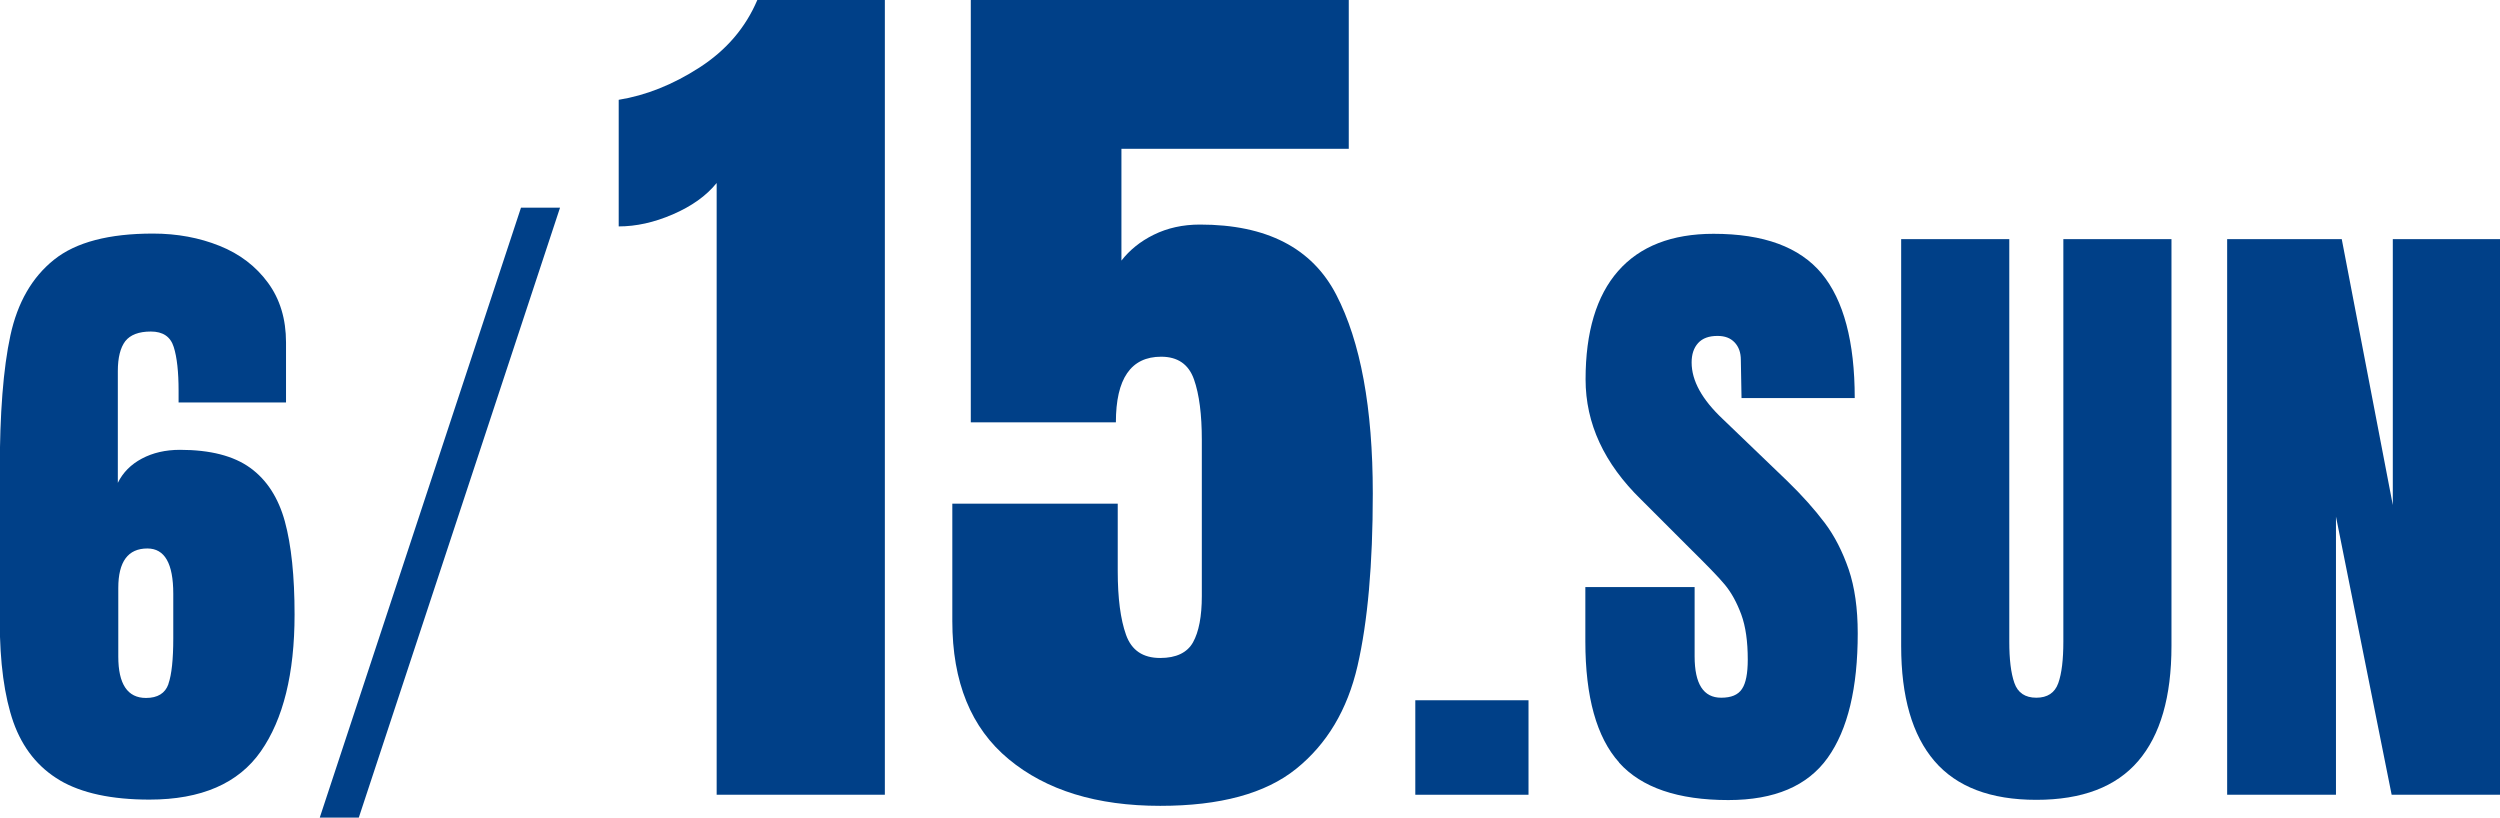
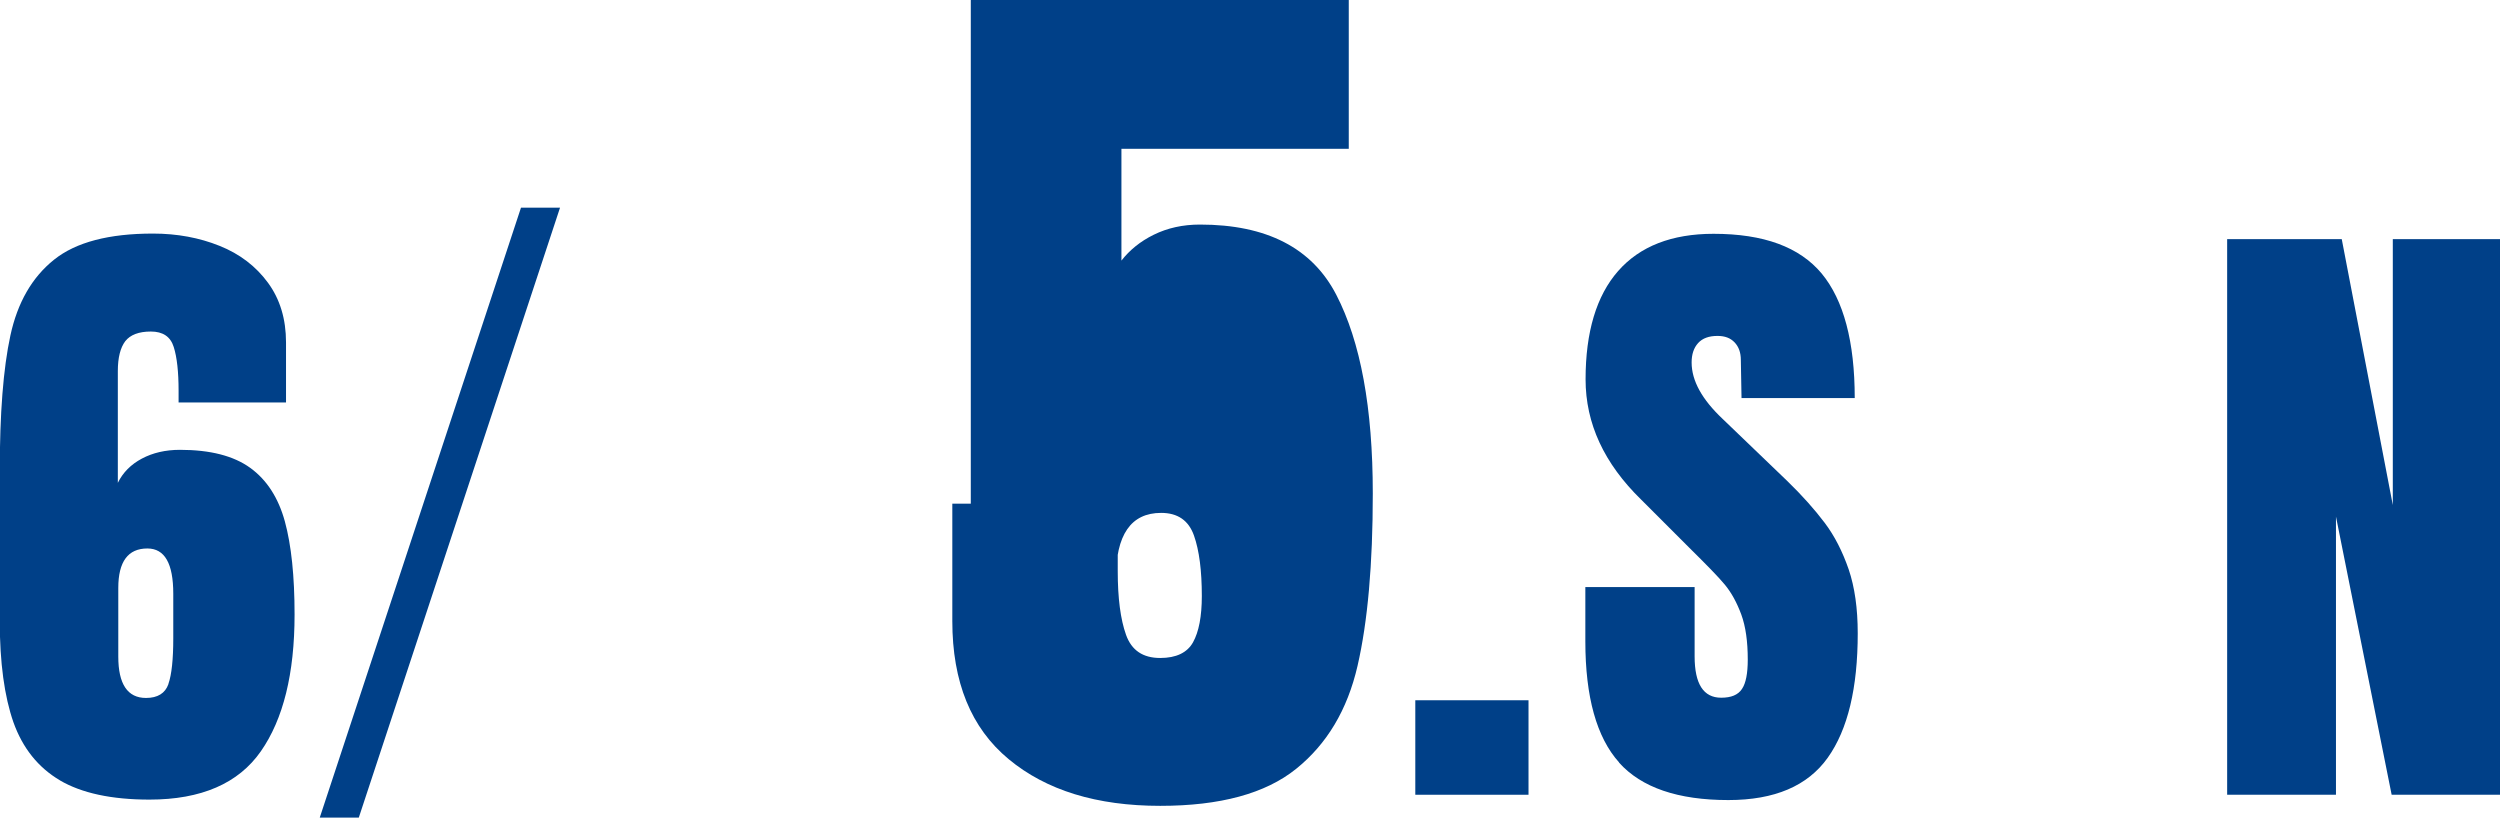
<svg xmlns="http://www.w3.org/2000/svg" id="_レイヤー_2" data-name="レイヤー 2" viewBox="0 0 108.21 35.39">
  <defs>
    <style>
      .cls-1 {
        fill: #004088;
      }
    </style>
  </defs>
  <g id="_レイヤー_1-2" data-name="レイヤー 1">
    <g>
      <path class="cls-1" d="M2.6,33.78c-.95-.56-1.62-1.4-2.02-2.52-.39-1.12-.59-2.58-.59-4.37v-6.5c0-2.48.15-4.44.46-5.87.31-1.43.94-2.52,1.89-3.28s2.38-1.13,4.28-1.13c1.05,0,2.01.18,2.88.53.88.35,1.58.89,2.1,1.6.52.71.78,1.57.78,2.58v2.6h-4.65v-.5c0-.82-.07-1.46-.21-1.9-.14-.45-.47-.67-.99-.67s-.89.14-1.11.42c-.21.28-.32.71-.32,1.29v4.84c.22-.45.57-.8,1.04-1.05.47-.25,1.02-.38,1.65-.38,1.31,0,2.32.26,3.04.78.72.52,1.22,1.3,1.5,2.32.28,1.03.42,2.37.42,4.03,0,2.56-.49,4.53-1.46,5.92-.97,1.39-2.58,2.09-4.82,2.09-1.64,0-2.94-.28-3.89-.84ZM7.29,29.6c.14-.4.21-1.06.21-1.97v-1.93c0-1.31-.37-1.96-1.12-1.96-.84,0-1.26.57-1.26,1.71v2.97c0,1.19.4,1.79,1.2,1.79.5,0,.83-.2.97-.6Z" />
      <path class="cls-1" d="M13.84,35.39l8.71-26.4h1.69l-8.71,26.4h-1.69Z" />
-       <path class="cls-1" d="M31.02,7.92c-.45.56-1.09,1.01-1.9,1.36-.81.35-1.59.52-2.34.52v-5.48c1.17-.19,2.34-.65,3.5-1.4,1.16-.75,1.99-1.72,2.5-2.92h5.52v34.4h-7.28V7.92Z" />
-       <path class="cls-1" d="M43.66,32.86c-1.63-1.35-2.44-3.34-2.44-5.98v-5.08h7.16v2.92c0,1.17.12,2.09.36,2.76.24.67.73,1,1.48,1,.69,0,1.17-.23,1.42-.68.25-.45.38-1.12.38-2v-6.76c0-1.09-.11-1.97-.34-2.62-.23-.65-.7-.98-1.42-.98-1.31,0-1.96.95-1.96,2.84h-6.28V0h16.36v6.44h-9.84v4.84c.35-.45.81-.83,1.4-1.12.59-.29,1.25-.44,2-.44,2.88,0,4.85,1.01,5.9,3.04,1.05,2.03,1.58,4.89,1.58,8.6,0,3.07-.22,5.55-.66,7.46s-1.33,3.39-2.66,4.46c-1.33,1.07-3.29,1.6-5.88,1.6-2.75,0-4.93-.67-6.56-2.02Z" />
+       <path class="cls-1" d="M43.66,32.86c-1.63-1.35-2.44-3.34-2.44-5.98v-5.08h7.16v2.92c0,1.17.12,2.09.36,2.76.24.67.73,1,1.48,1,.69,0,1.17-.23,1.42-.68.25-.45.38-1.12.38-2c0-1.09-.11-1.97-.34-2.62-.23-.65-.7-.98-1.42-.98-1.31,0-1.96.95-1.96,2.84h-6.28V0h16.36v6.44h-9.84v4.84c.35-.45.81-.83,1.4-1.12.59-.29,1.25-.44,2-.44,2.88,0,4.85,1.01,5.9,3.04,1.05,2.03,1.58,4.89,1.58,8.6,0,3.07-.22,5.55-.66,7.46s-1.33,3.39-2.66,4.46c-1.33,1.07-3.29,1.6-5.88,1.6-2.75,0-4.93-.67-6.56-2.02Z" />
      <path class="cls-1" d="M61.26,34.4v-4.09h4.9v4.09h-4.9Z" />
      <path class="cls-1" d="M70.08,33c-.97-1.08-1.46-2.83-1.46-5.24v-2.35h4.73v3c0,1.19.38,1.79,1.15,1.79.43,0,.73-.12.9-.38.17-.25.25-.68.25-1.27,0-.78-.09-1.43-.28-1.95-.19-.51-.42-.94-.71-1.29-.29-.35-.81-.88-1.55-1.61l-2.07-2.07c-1.61-1.57-2.41-3.3-2.41-5.21,0-2.05.47-3.62,1.41-4.69.94-1.07,2.32-1.61,4.13-1.61,2.17,0,3.72.57,4.68,1.72.95,1.15,1.43,2.95,1.43,5.39h-4.9l-.03-1.65c0-.32-.09-.57-.27-.76-.18-.19-.42-.28-.74-.28-.37,0-.65.1-.84.31-.19.21-.28.49-.28.84,0,.79.45,1.6,1.34,2.44l2.8,2.69c.65.63,1.19,1.24,1.62,1.81.43.57.77,1.24,1.04,2.02.26.77.39,1.69.39,2.76,0,2.37-.43,4.17-1.3,5.39-.87,1.22-2.3,1.83-4.3,1.83-2.18,0-3.76-.54-4.73-1.62Z" />
-       <path class="cls-1" d="M83.73,32.94c-.96-1.12-1.44-2.78-1.44-4.98V10.35h4.68v17.42c0,.77.07,1.36.22,1.79.15.43.47.64.95.64s.8-.21.95-.63.22-1.02.22-1.81V10.35h4.68v17.61c0,2.2-.48,3.86-1.44,4.98-.96,1.12-2.43,1.68-4.41,1.68s-3.45-.56-4.41-1.68Z" />
      <path class="cls-1" d="M96.4,34.4V10.35h4.96l2.21,11.51v-11.51h4.65v24.05h-4.7l-2.41-12.04v12.04h-4.7Z" />
    </g>
  </g>
</svg>